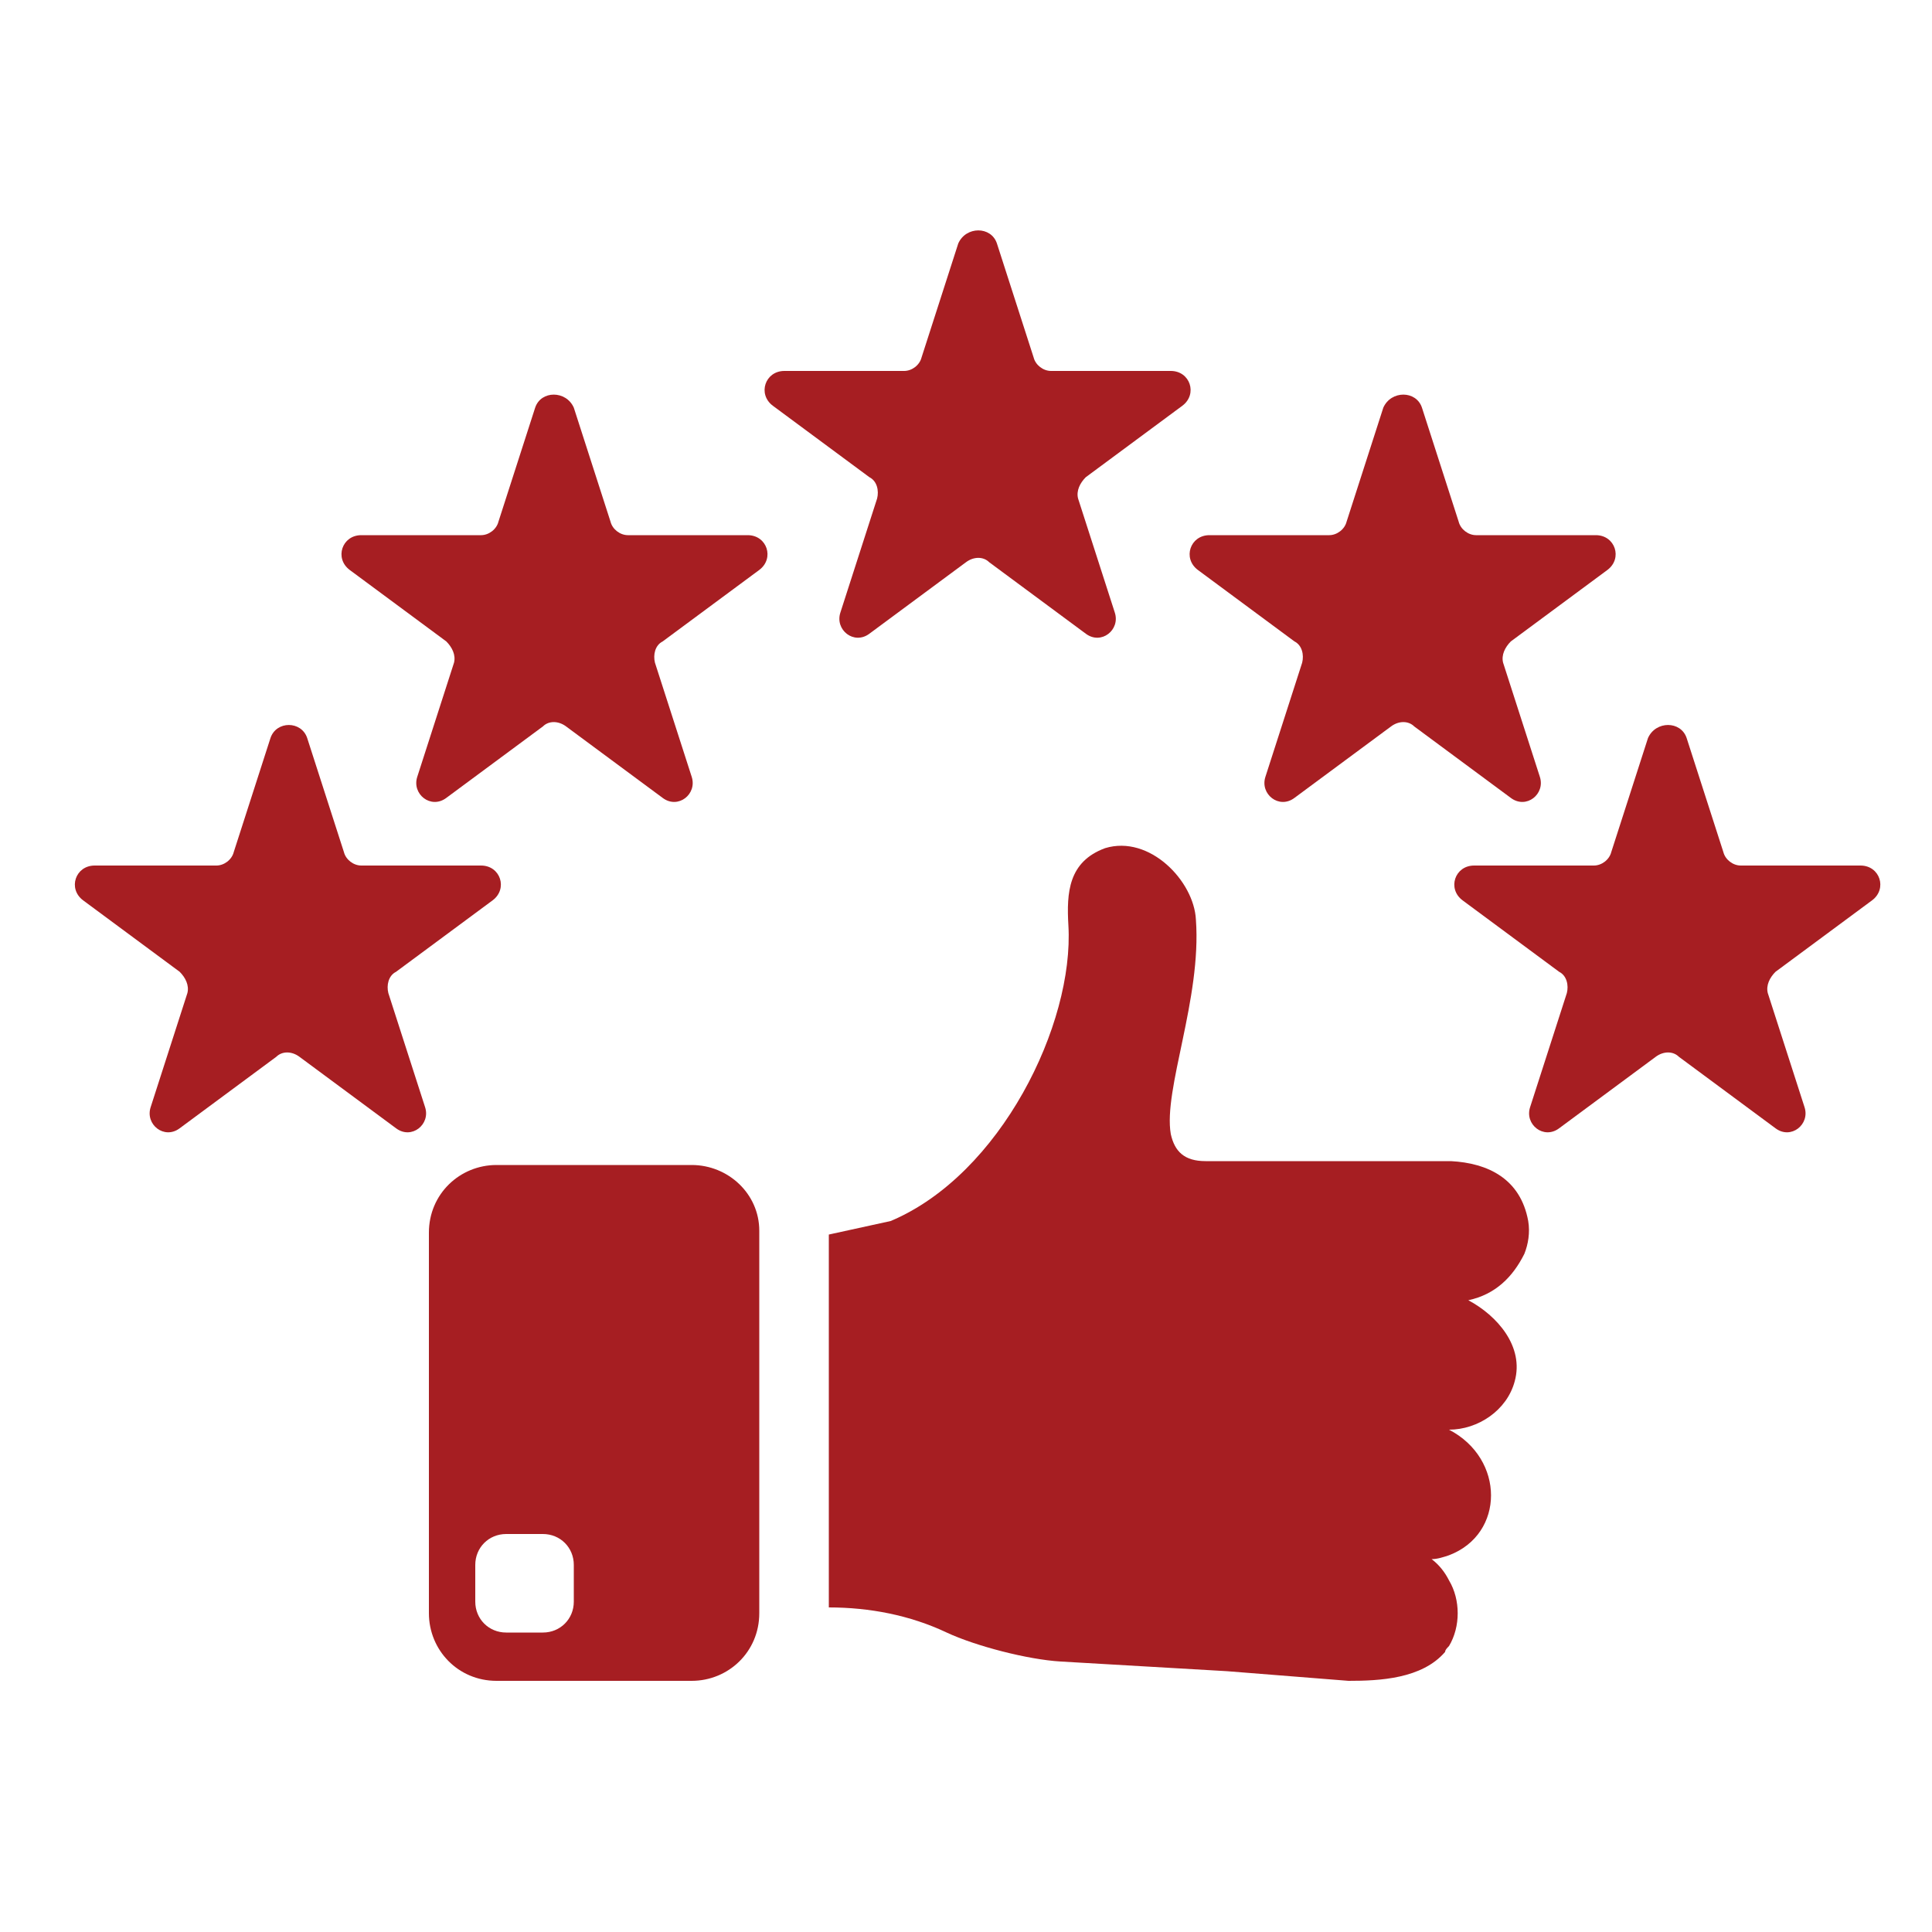
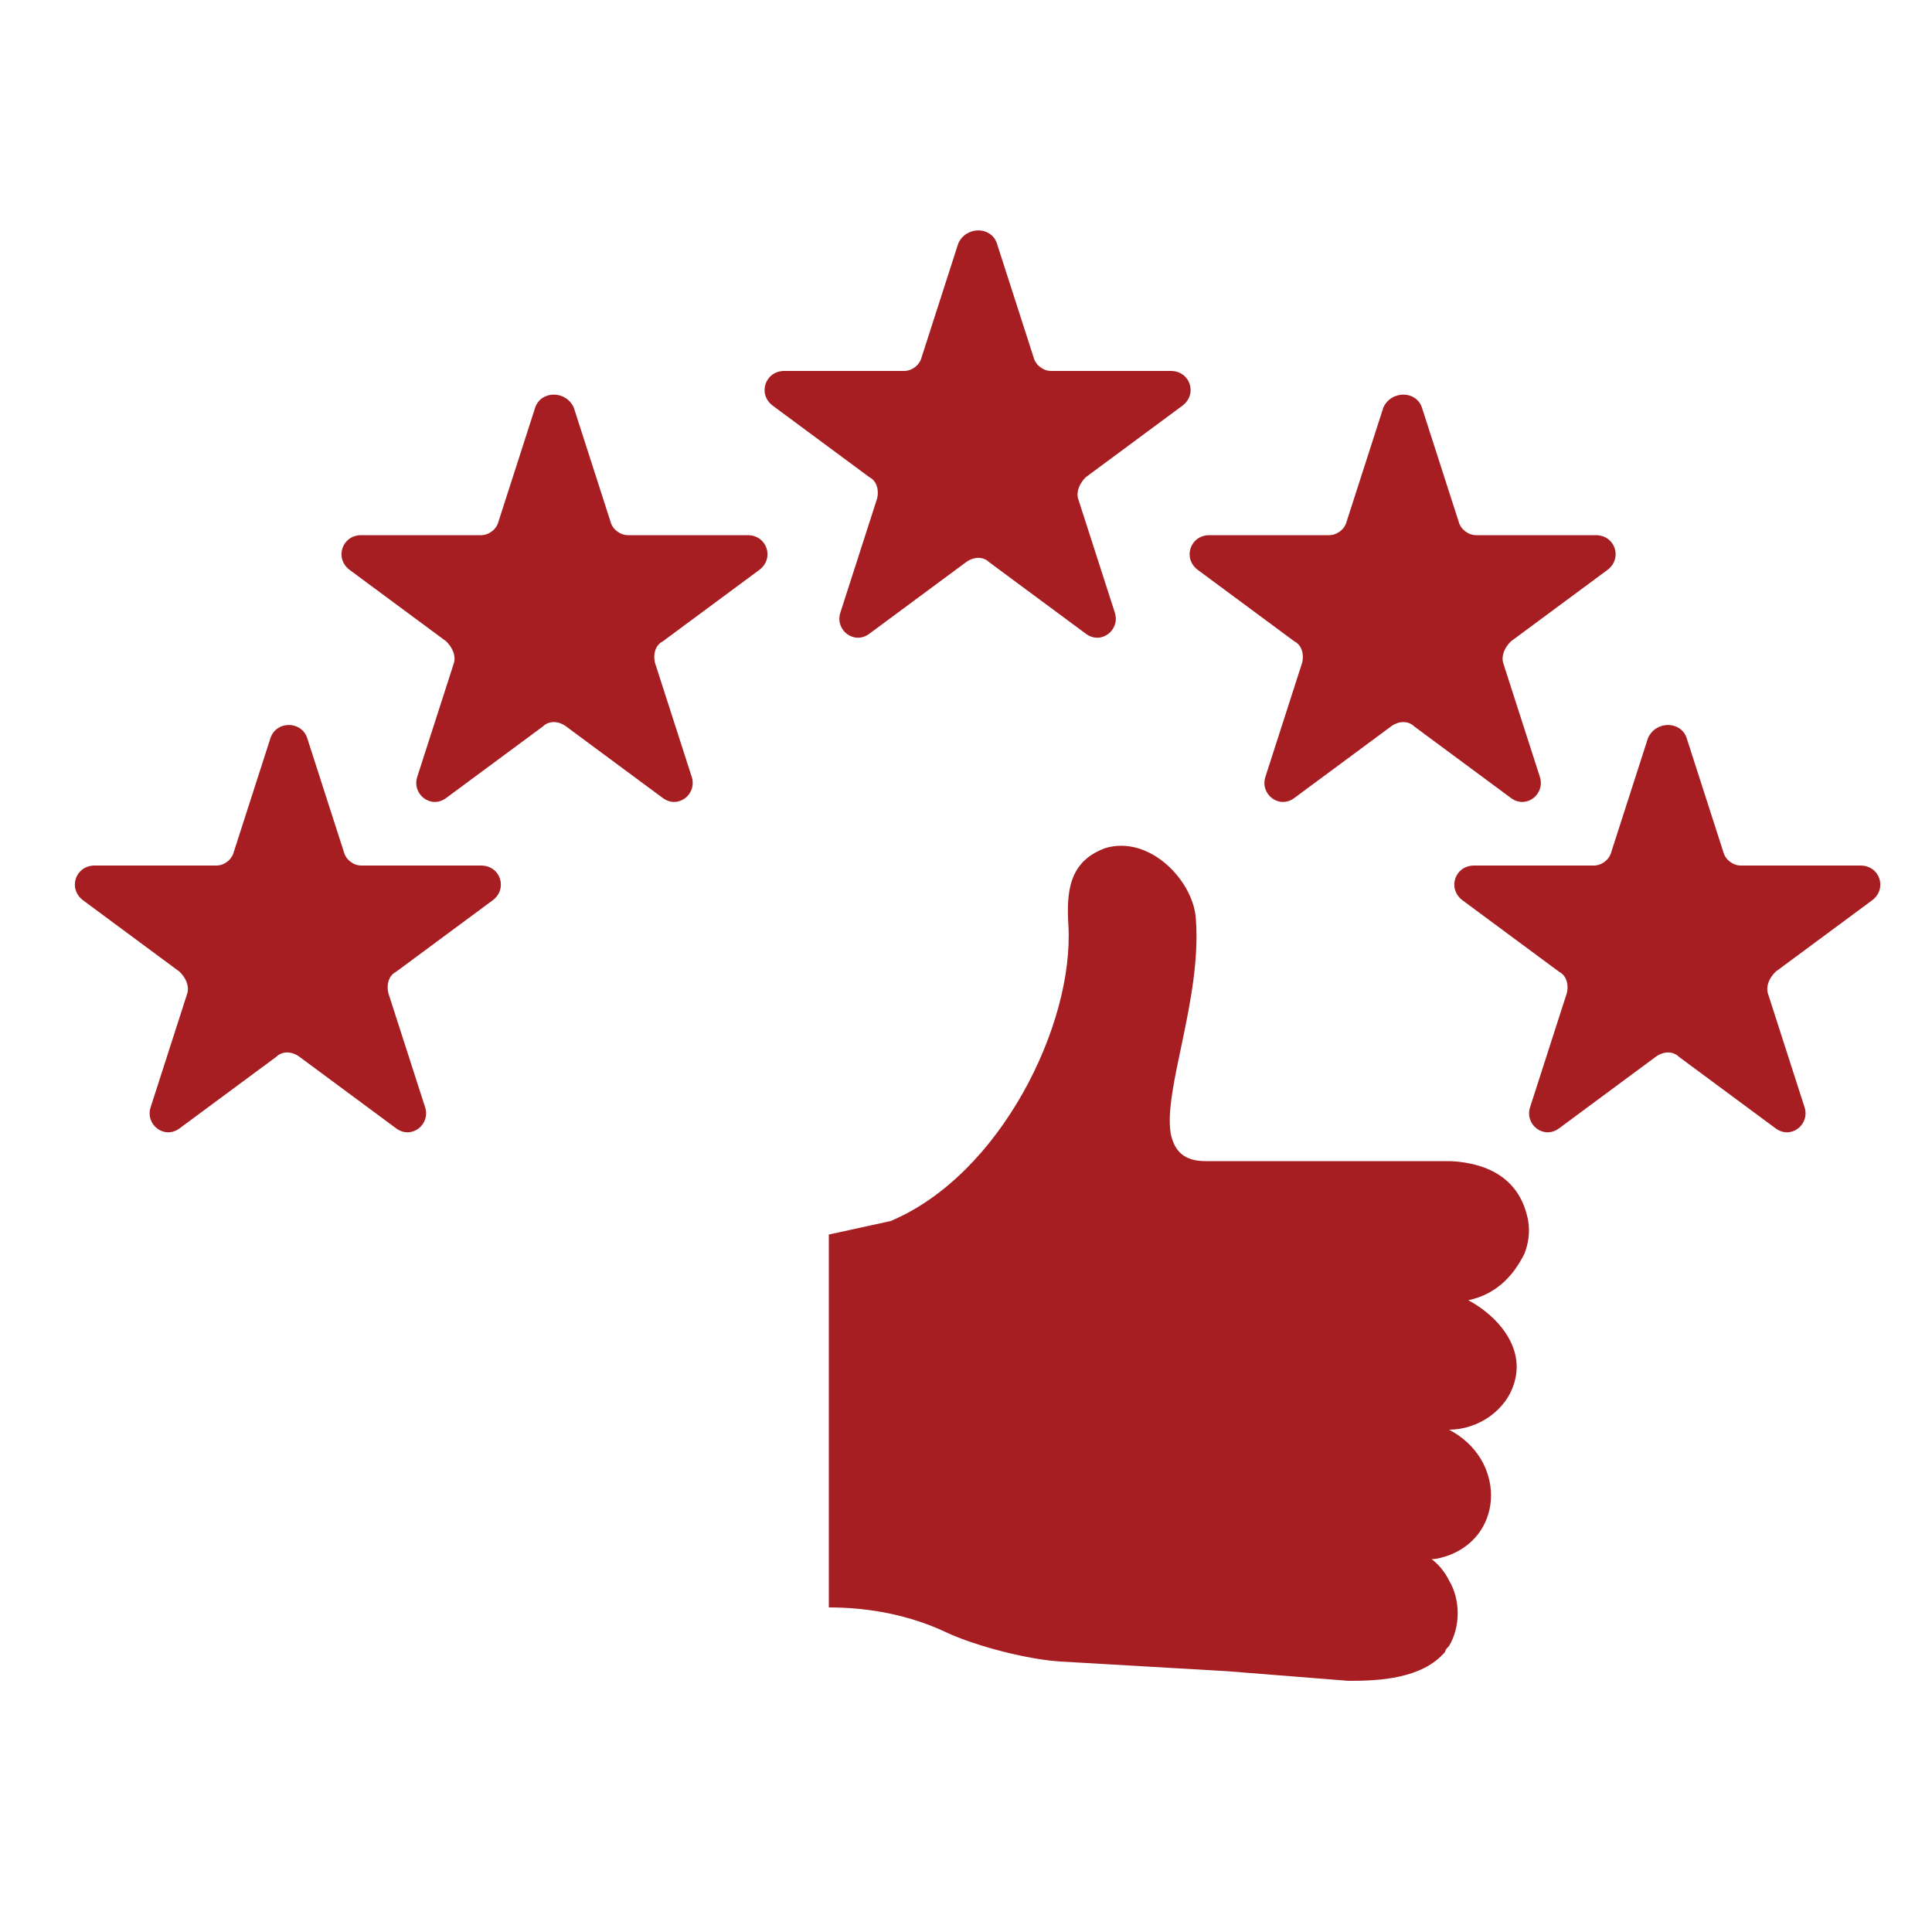
<svg xmlns="http://www.w3.org/2000/svg" width="100" height="100" viewBox="0 0 100 100" fill="none">
-   <path d="M35.8 60.3H25.7C23.8 60.3 22.2 61.8 22.2 63.8V83.5C22.2 85.4 23.7 87 25.7 87H35.8C37.7 87 39.3 85.5 39.3 83.5V63.7C39.3 61.8 37.7 60.3 35.8 60.3ZM29.7 82.9C29.7 83.8 29 84.5 28.1 84.5H26.2C25.3 84.5 24.6 83.8 24.6 82.9V81C24.6 80.1 25.3 79.4 26.2 79.4H28.1C29 79.4 29.7 80.1 29.7 81V82.9Z" fill="#A61E22" />
  <path d="M76 67.3C77.5 68.1 78.9 69.7 78.4 71.5C78 73 76.5 74 75 74C77.9 75.5 77.9 79.4 75 80.5C74.7 80.6 74.4 80.7 74.1 80.7C74.5 81 74.8 81.4 75 81.8C75.6 82.8 75.6 84.2 75 85.2C74.9 85.3 74.8 85.4 74.8 85.5C73.6 86.9 71.4 87 69.8 87L63.5 86.5L54.9 86C53.2 85.9 50.5 85.2 49 84.5C47.1 83.6 45 83.2 42.9 83.2V63.9L46.1 63.2C51.8 60.8 55.6 53 55.3 47.9C55.2 46.2 55.3 44.6 57.2 43.9C59.5 43.2 61.8 45.6 61.9 47.6C62.2 51.7 60.2 56.4 60.6 58.7C60.8 59.6 61.3 60.1 62.4 60.1H74.9C75 60.1 75.1 60.1 75.1 60.1C77 60.2 78.7 61 79.1 63.2C79.2 63.8 79.1 64.4 78.9 64.9C78.3 66.1 77.4 67 76 67.3Z" fill="#A61E22" />
  <path d="M51.6 12.6L53.5 18.5C53.6 18.9 54 19.2 54.4 19.2H60.6C61.6 19.2 62 20.4 61.2 21L56.2 24.7C55.9 25 55.7 25.4 55.8 25.8L57.7 31.7C58 32.6 57 33.4 56.2 32.8L51.2 29.1C50.9 28.8 50.4 28.8 50 29.1L45 32.8C44.2 33.4 43.2 32.6 43.5 31.7L45.4 25.8C45.5 25.4 45.4 24.9 45 24.7L40 21C39.2 20.4 39.6 19.2 40.6 19.2H46.8C47.2 19.2 47.6 18.9 47.7 18.5L49.6 12.6C50 11.7 51.3 11.7 51.6 12.6Z" fill="#A61E22" />
  <path d="M73.6 21.1L75.5 27C75.6 27.4 76 27.7 76.4 27.7H82.6C83.6 27.7 84 28.9 83.2 29.5L78.2 33.2C77.9 33.5 77.7 33.9 77.8 34.3L79.7 40.2C80 41.1 79 41.9 78.2 41.3L73.2 37.6C72.9 37.3 72.4 37.3 72 37.6L67 41.3C66.2 41.9 65.2 41.1 65.5 40.2L67.4 34.3C67.5 33.9 67.4 33.4 67 33.2L62 29.5C61.2 28.9 61.6 27.7 62.6 27.7H68.8C69.2 27.7 69.6 27.4 69.7 27L71.6 21.1C72 20.2 73.3 20.2 73.6 21.1Z" fill="#A61E22" />
  <path d="M87.3 38.2L89.2 44.1C89.3 44.5 89.7 44.8 90.1 44.8H96.3C97.3 44.8 97.7 46 96.9 46.6L91.9 50.3C91.6 50.6 91.4 51 91.5 51.4L93.4 57.3C93.7 58.2 92.7 59 91.9 58.4L86.9 54.7C86.6 54.4 86.1 54.4 85.7 54.7L80.7 58.4C79.9 59 78.9 58.2 79.2 57.3L81.1 51.4C81.2 51 81.1 50.5 80.7 50.3L75.7 46.6C74.9 46 75.3 44.8 76.3 44.8H82.5C82.9 44.8 83.3 44.5 83.4 44.1L85.3 38.2C85.7 37.3 87 37.3 87.3 38.2Z" fill="#A61E22" />
  <path d="M27.7 21.1L25.8 27C25.7 27.4 25.3 27.7 24.9 27.7H18.7C17.7 27.7 17.3 28.9 18.1 29.5L23.1 33.2C23.4 33.5 23.6 33.9 23.5 34.3L21.6 40.2C21.3 41.1 22.3 41.9 23.1 41.3L28.1 37.6C28.4 37.3 28.9 37.3 29.3 37.6L34.3 41.3C35.1 41.9 36.1 41.1 35.8 40.2L33.9 34.3C33.8 33.9 33.9 33.4 34.3 33.2L39.3 29.5C40.1 28.9 39.7 27.7 38.7 27.7H32.5C32.1 27.7 31.7 27.4 31.6 27L29.7 21.1C29.3 20.2 28 20.2 27.7 21.1Z" fill="#A61E22" />
  <path d="M14 38.2L12.1 44.1C12 44.5 11.6 44.8 11.2 44.8H4.9C3.9 44.8 3.5 46 4.3 46.6L9.3 50.3C9.6 50.6 9.8 51 9.7 51.4L7.8 57.3C7.5 58.2 8.5 59 9.3 58.4L14.3 54.7C14.6 54.4 15.1 54.4 15.5 54.7L20.5 58.4C21.3 59 22.3 58.2 22 57.3L20.1 51.4C20 51 20.1 50.5 20.5 50.3L25.5 46.6C26.3 46 25.9 44.8 24.9 44.8H18.7C18.3 44.8 17.9 44.5 17.8 44.1L15.9 38.2C15.6 37.3 14.3 37.3 14 38.2Z" fill="#A61E22" />
</svg>